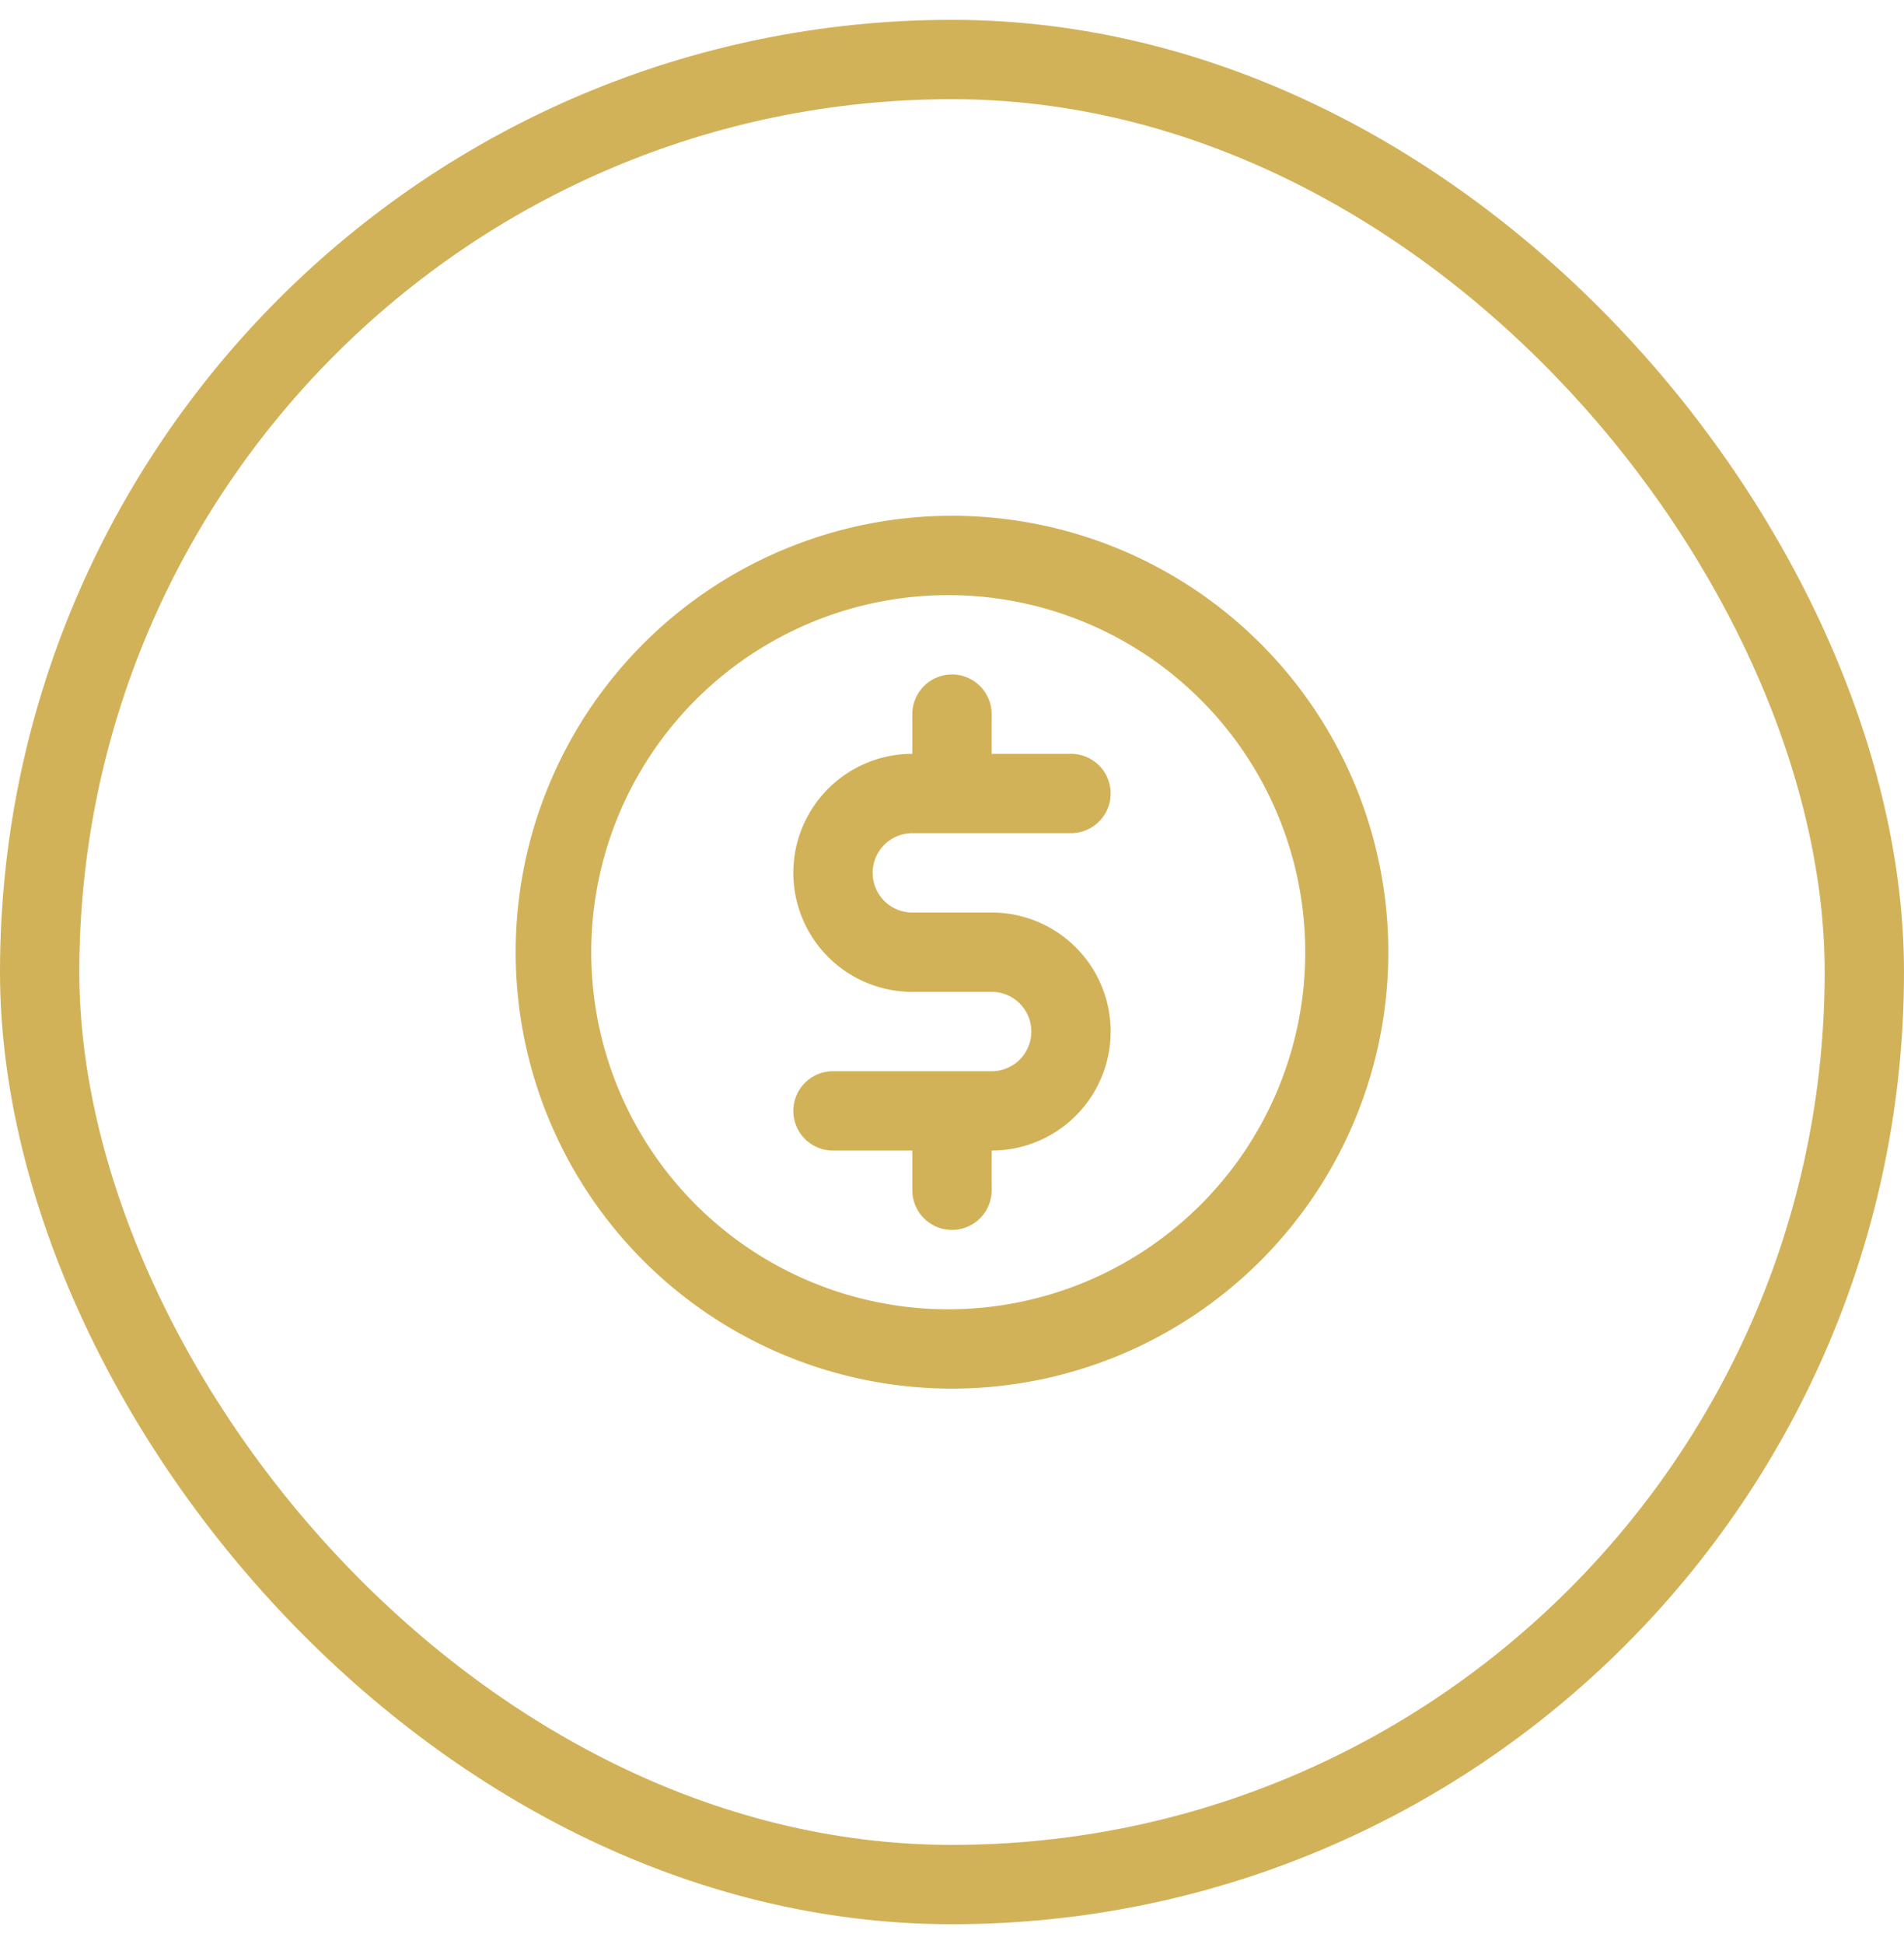
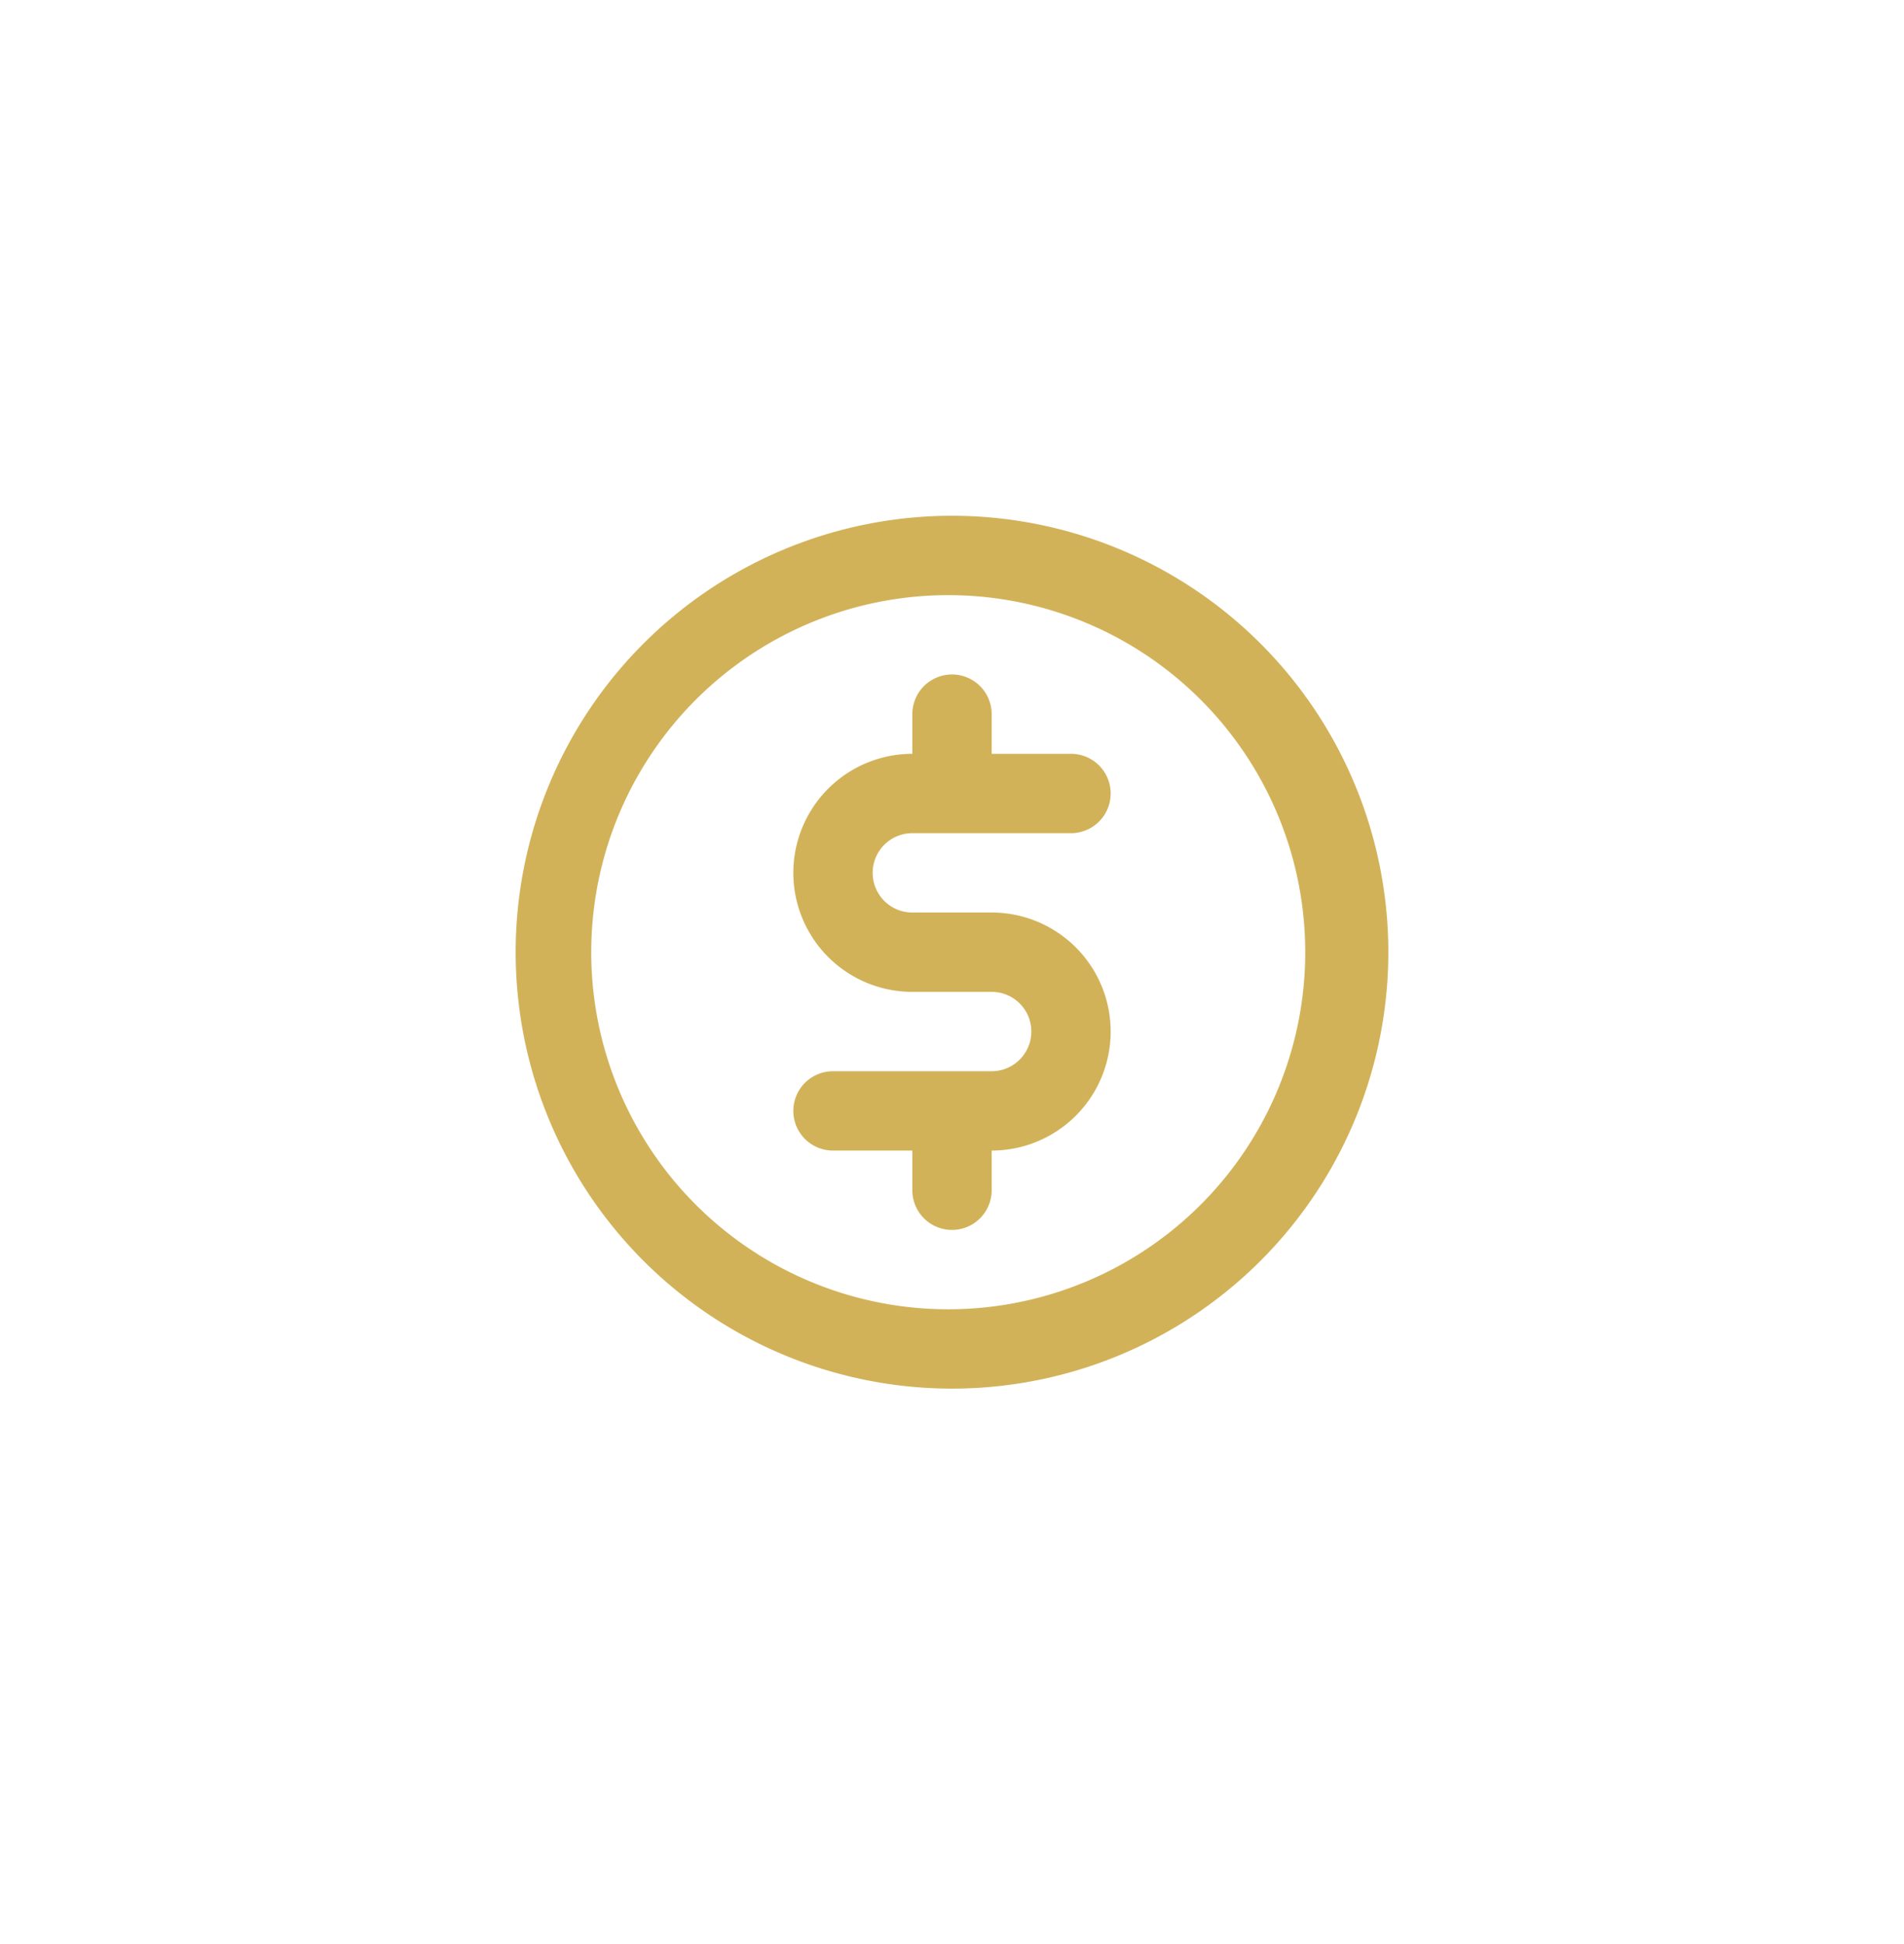
<svg xmlns="http://www.w3.org/2000/svg" width="48" height="49" fill="none">
  <path d="M23 21h4a1 1 0 000-2h-2v-1a1 1 0 00-2 0v1a3 3 0 000 6h2a1 1 0 010 2h-4a1 1 0 000 2h2v1a1 1 0 002 0v-1a3 3 0 000-6h-2a1 1 0 010-2zm1-8a11 11 0 100 22 11 11 0 000-22zm0 20a9 9 0 110-17.999A9 9 0 0124 33z" fill="#D2B259" />
-   <rect x="1" y="1.5" width="46" height="46" rx="23" stroke="#D2B259" stroke-width="2" />
</svg>